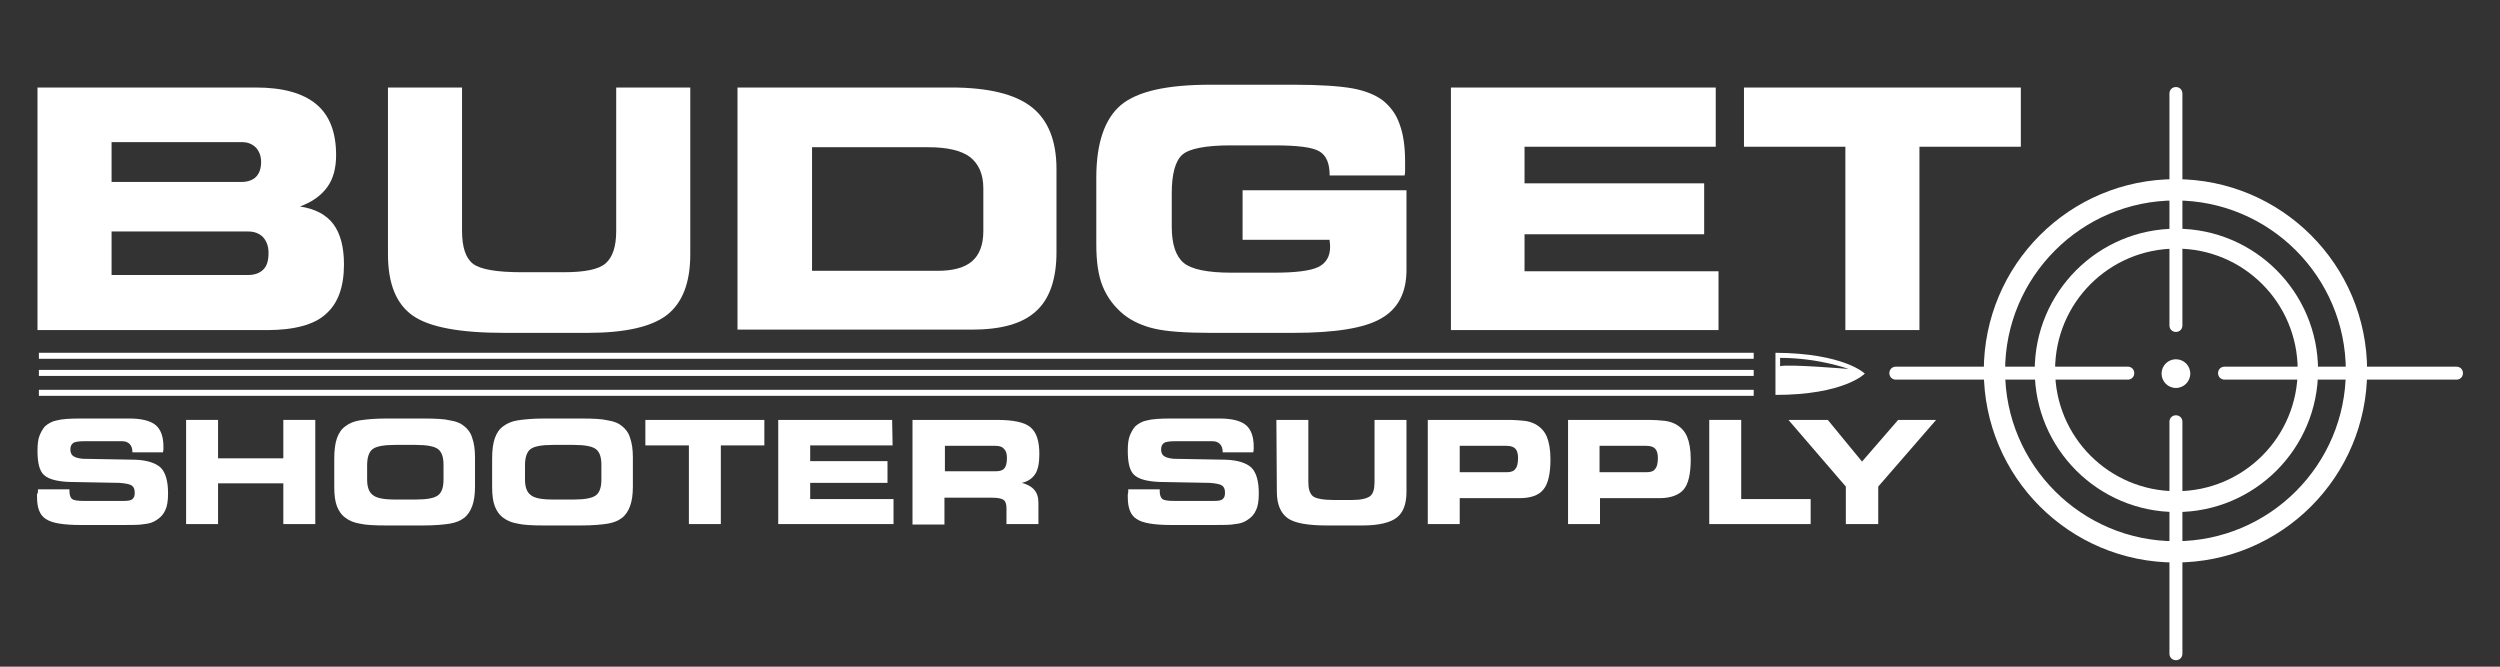
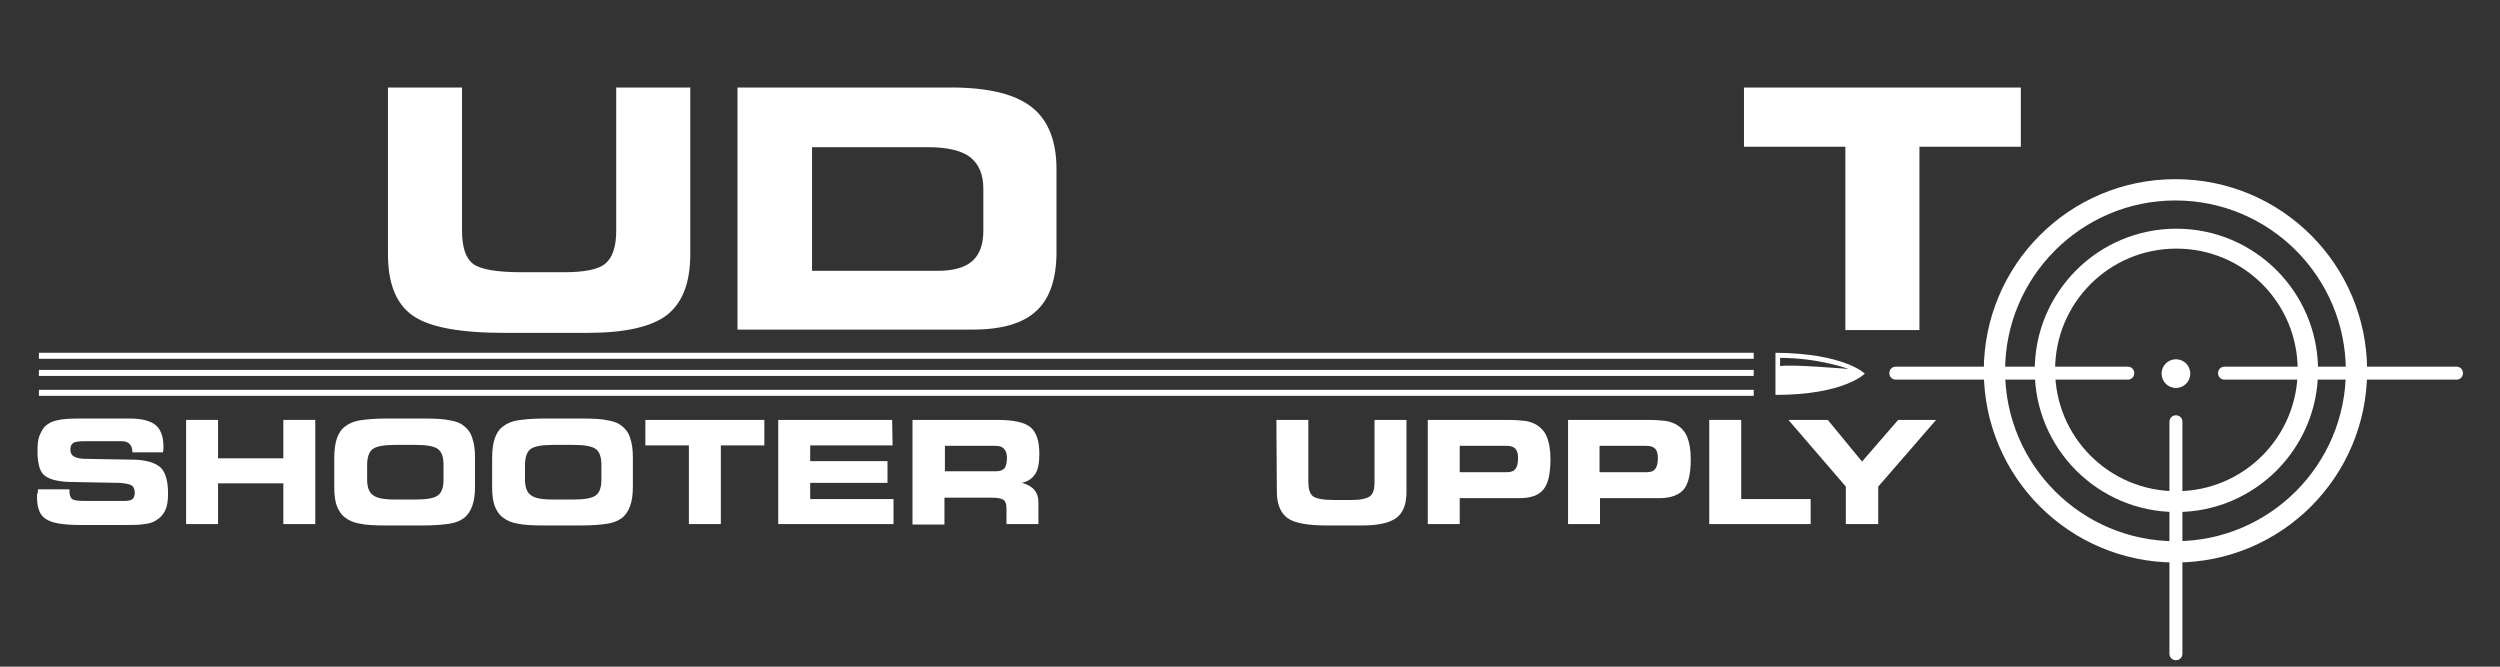
<svg xmlns="http://www.w3.org/2000/svg" version="1.1" id="Layer_1" x="0px" y="0px" viewBox="0 0 540 144" style="enable-background:new 0 0 540 144;" xml:space="preserve">
  <rect x="0" y="0" width="540" height="144" fill="#333333" stroke="none" />
  <style type="text/css">
	.st0{fill:#FFFFFF;}
</style>
  <g>
-     <path class="st0" d="M57.7,71.3H8.1V18.9h47.1c5.9,0,10.2,1.2,13.1,3.6s4.3,6.1,4.3,11c0,2.8-0.6,5.1-1.9,6.9   c-1.3,1.8-3.2,3.2-5.9,4.2c3.3,0.5,5.7,1.8,7.2,3.8s2.3,4.9,2.3,8.7c0,4.9-1.3,8.5-4,10.8C67.9,70.1,63.6,71.3,57.7,71.3z    M52.2,39.3c1.3,0,2.4-0.4,3.1-1.1c0.7-0.7,1.1-1.8,1.1-3.2c0-1.3-0.4-2.3-1.1-3.1c-0.8-0.8-1.8-1.2-3-1.2H24.1v8.6H52.2z    M53.6,59.4c1.4,0,2.5-0.4,3.3-1.2s1.1-2,1.1-3.6c0-1.4-0.4-2.5-1.2-3.4C56,50.4,54.9,50,53.6,50H24.1v9.4H53.6z" />
    <path class="st0" d="M83.8,18.9h16v31c0,3.5,0.8,5.9,2.4,7.1c1.6,1.2,5.1,1.8,10.5,1.8h9.1c4.5,0,7.5-0.6,9-1.9   c1.5-1.3,2.3-3.6,2.3-7v-31h16v36c0,6.2-1.7,10.5-5,13.1c-3.3,2.6-9.1,3.9-17.2,3.9H109c-9.6,0-16.2-1.2-19.8-3.7   c-3.6-2.5-5.4-6.9-5.4-13.3C83.8,54.9,83.8,18.9,83.8,18.9z" />
    <path class="st0" d="M205.4,18.9c8,0,13.8,1.4,17.4,4.2c3.6,2.8,5.4,7.3,5.4,13.4v18c0,5.8-1.5,10.1-4.4,12.7   c-2.9,2.7-7.5,4-13.9,4h-50.6V18.9H205.4z M200.5,31.8h-25.1v26.7h27.1c3.4,0,5.9-0.7,7.5-2.1c1.6-1.4,2.4-3.6,2.4-6.5v-9.2   c0-3.1-1-5.3-2.9-6.8C207.6,32.5,204.6,31.8,200.5,31.8z" />
-     <path class="st0" d="M287.2,37.8L287.2,37.8c0-2.5-0.7-4.2-2.2-5.1c-1.5-0.9-4.7-1.3-9.8-1.3h-9.3c-5.5,0-9,0.7-10.5,2   s-2.3,4.1-2.3,8.3V49c0,3.8,0.9,6.4,2.6,7.8c1.7,1.4,5.2,2.1,10.3,2.1h9.2c4.6,0,7.8-0.4,9.5-1.2s2.6-2.3,2.6-4.3   c0-0.3,0-0.8-0.1-1.4c0-0.1,0-0.1,0-0.2h-18.8V41.1h35.4v17.2c0,4.9-1.8,8.4-5.5,10.5c-3.6,2.1-10,3.1-19,3.1h-17.8   c-5.5,0-9.5-0.3-12.1-0.9s-4.8-1.6-6.6-3c-2.1-1.7-3.6-3.7-4.6-6.1s-1.4-5.5-1.4-9.2V38.4c0-7.5,1.8-12.7,5.3-15.7   c3.6-3,10-4.4,19.4-4.4h17.9c5.8,0,10,0.3,12.8,0.8c2.7,0.5,4.9,1.4,6.5,2.6c1.6,1.3,2.9,3,3.6,5.1c0.8,2.1,1.2,4.8,1.2,8.1   c0,0.8,0,1.4,0,1.8c0,0.4,0,0.8-0.1,1.2h-16.2L287.2,37.8L287.2,37.8z" />
-     <path class="st0" d="M370.5,31.7h-41.2v7.9h38.8v11h-38.8v8h41.9v12.7h-57.8V18.9h57.2v12.8H370.5z" />
    <path class="st0" d="M414.6,71.3h-16V31.7h-21.9V18.9h59.8v12.8h-21.9V71.3z" />
  </g>
  <g>
    <path class="st0" d="M8.2,105.7H15v0.4c0,0.8,0.2,1.4,0.6,1.7c0.4,0.3,1.3,0.4,2.6,0.4h8.6c0.8,0,1.5-0.1,1.8-0.4   c0.4-0.3,0.5-0.8,0.5-1.4c0-0.7-0.2-1.2-0.6-1.5s-1.3-0.5-2.7-0.6L15,104.1c-2.7-0.1-4.5-0.6-5.5-1.5s-1.4-2.7-1.4-5.2   c0-1.3,0.1-2.4,0.4-3.2c0.3-0.8,0.7-1.5,1.2-2.1c0.7-0.6,1.5-1.1,2.6-1.3c1.1-0.3,2.8-0.4,5.2-0.4H28c2.6,0,4.5,0.5,5.6,1.4   s1.7,2.5,1.7,4.6c0,0.1,0,0.3,0,0.5s0,0.4-0.1,0.8h-6.6v-0.1c0-0.7-0.2-1.3-0.6-1.7c-0.4-0.4-0.9-0.6-1.7-0.6h-7.9   c-1.3,0-2.2,0.1-2.6,0.4s-0.6,0.7-0.6,1.4c0,0.6,0.2,1.1,0.6,1.4c0.4,0.3,1.1,0.5,2.1,0.6l11.3,0.2c2.6,0.1,4.4,0.7,5.5,1.7   c1.1,1.1,1.6,3,1.6,5.6c0,1.6-0.2,2.8-0.6,3.6c-0.4,0.9-1,1.6-2,2.2c-0.6,0.4-1.4,0.7-2.5,0.8c-1,0.2-2.5,0.2-4.5,0.2h-9.2   c-3.8,0-6.3-0.4-7.6-1.3c-1.3-0.8-1.9-2.4-1.9-4.7c0-0.1,0-0.3,0-0.7C8.2,106.6,8.2,106.2,8.2,105.7z" />
    <path class="st0" d="M47.1,113.2h-6.9V90.7h6.9V99h14.1v-8.3h6.9v22.5h-6.9v-8.8H47.1V113.2z" />
    <path class="st0" d="M83.5,113.5c-2.6,0-4.6-0.1-5.8-0.4c-1.2-0.2-2.2-0.6-3-1.2c-0.9-0.6-1.5-1.5-1.9-2.5s-0.6-2.4-0.6-4.2v-6.1   c0-1.9,0.2-3.4,0.6-4.5s1-2,1.9-2.6c0.8-0.6,1.8-1,3-1.2c1.3-0.2,3.2-0.4,5.7-0.4h8.1c2.6,0,4.5,0.1,5.7,0.4c1.3,0.2,2.3,0.6,3,1.2   c0.8,0.6,1.5,1.5,1.8,2.6c0.4,1.1,0.6,2.5,0.6,4.2v6.3c0,1.7-0.2,3.1-0.6,4.2s-1,2-1.8,2.6s-1.8,1-3,1.2s-3.2,0.4-5.8,0.4H83.5z    M85.4,107.9h4.4c2.4,0,4-0.3,4.8-0.9s1.2-1.7,1.2-3.4v-3.2c0-1.7-0.4-2.8-1.2-3.4c-0.8-0.6-2.4-0.9-4.8-0.9h-4.4   c-2.5,0-4.1,0.3-4.9,0.9s-1.2,1.8-1.2,3.5v3.1c0,1.6,0.4,2.7,1.2,3.3C81.3,107.6,82.9,107.9,85.4,107.9z" />
    <path class="st0" d="M117.6,113.5c-2.6,0-4.6-0.1-5.8-0.4c-1.2-0.2-2.2-0.6-3-1.2c-0.9-0.6-1.5-1.5-1.9-2.5s-0.6-2.4-0.6-4.2v-6.1   c0-1.9,0.2-3.4,0.6-4.5s1-2,1.9-2.6c0.8-0.6,1.8-1,3-1.2c1.3-0.2,3.2-0.4,5.7-0.4h8.1c2.6,0,4.5,0.1,5.7,0.4c1.3,0.2,2.3,0.6,3,1.2   c0.8,0.6,1.5,1.5,1.8,2.6c0.4,1.1,0.6,2.5,0.6,4.2v6.3c0,1.7-0.2,3.1-0.6,4.2c-0.4,1.1-1,2-1.8,2.6s-1.8,1-3,1.2s-3.2,0.4-5.8,0.4   H117.6z M119.5,107.9h4.4c2.4,0,4-0.3,4.8-0.9c0.8-0.6,1.2-1.7,1.2-3.4v-3.2c0-1.7-0.4-2.8-1.2-3.4s-2.4-0.9-4.8-0.9h-4.4   c-2.5,0-4.1,0.3-4.9,0.9s-1.2,1.8-1.2,3.5v3.1c0,1.6,0.4,2.7,1.2,3.3C115.4,107.6,117,107.9,119.5,107.9z" />
    <path class="st0" d="M155.7,113.2h-6.9v-17h-9.4v-5.5h25.7v5.5h-9.4L155.7,113.2L155.7,113.2z" />
    <path class="st0" d="M192.8,96.2H175v3.4h16.7v4.7H175v3.5h18v5.4h-24.9V90.7h24.6L192.8,96.2L192.8,96.2z" />
    <path class="st0" d="M215.3,90.7c3.6,0,6,0.5,7.3,1.6s1.9,3,1.9,5.8c0,1.9-0.3,3.4-0.9,4.3c-0.6,0.9-1.5,1.6-2.9,1.9   c1.2,0.3,2.1,0.8,2.7,1.5c0.6,0.7,0.9,1.6,0.9,2.8v4.6h-6.9v-3.4c0-0.9-0.2-1.5-0.6-1.8c-0.4-0.3-1.2-0.5-2.5-0.5H204v5.8h-6.9   V90.7H215.3z M215,96.3h-10.9v5.5H215c0.9,0,1.6-0.2,1.9-0.6c0.4-0.4,0.6-1.2,0.6-2.3c0-0.9-0.2-1.5-0.6-1.9   C216.5,96.5,215.9,96.3,215,96.3z" />
-     <path class="st0" d="M243.7,105.7h6.8v0.4c0,0.8,0.2,1.4,0.6,1.7c0.4,0.3,1.3,0.4,2.6,0.4h8.6c0.8,0,1.5-0.1,1.8-0.4   c0.4-0.3,0.5-0.8,0.5-1.4c0-0.7-0.2-1.2-0.6-1.5s-1.3-0.5-2.7-0.6l-10.8-0.2c-2.7-0.1-4.5-0.6-5.5-1.5s-1.4-2.7-1.4-5.2   c0-1.3,0.1-2.4,0.4-3.2c0.3-0.8,0.7-1.5,1.2-2.1c0.7-0.6,1.5-1.1,2.6-1.3c1.1-0.3,2.8-0.4,5.2-0.4h10.5c2.6,0,4.5,0.5,5.6,1.4   s1.7,2.5,1.7,4.6c0,0.1,0,0.3,0,0.5s0,0.4-0.1,0.8h-6.6v-0.1c0-0.7-0.2-1.3-0.6-1.7c-0.4-0.4-0.9-0.6-1.7-0.6H254   c-1.3,0-2.2,0.1-2.6,0.4c-0.4,0.3-0.6,0.7-0.6,1.4c0,0.6,0.2,1.1,0.6,1.4c0.4,0.3,1.1,0.5,2.1,0.6l11.3,0.2   c2.6,0.1,4.4,0.7,5.5,1.7c1.1,1.1,1.6,3,1.6,5.6c0,1.6-0.2,2.8-0.6,3.6c-0.4,0.9-1,1.6-2,2.2c-0.6,0.4-1.4,0.7-2.5,0.8   c-1,0.2-2.5,0.2-4.5,0.2h-9.2c-3.8,0-6.3-0.4-7.6-1.3c-1.3-0.8-1.9-2.4-1.9-4.7c0-0.1,0-0.3,0-0.7   C243.7,106.6,243.7,106.2,243.7,105.7z" />
    <path class="st0" d="M275.7,90.7h6.9v13.4c0,1.5,0.3,2.5,1,3.1c0.7,0.5,2.2,0.8,4.5,0.8h3.9c1.9,0,3.2-0.3,3.9-0.8   c0.7-0.5,1-1.6,1-3V90.7h6.9v15.5c0,2.7-0.7,4.5-2.1,5.6s-3.9,1.7-7.4,1.7h-7.7c-4.1,0-7-0.5-8.5-1.6s-2.3-3-2.3-5.7L275.7,90.7   L275.7,90.7z" />
    <path class="st0" d="M325.6,90.7c1.5,0,2.8,0.1,3.7,0.2c0.9,0.1,1.7,0.4,2.3,0.7c1.1,0.6,2,1.5,2.5,2.7s0.8,2.8,0.8,4.9   c0,3.1-0.5,5.3-1.5,6.5c-1,1.3-2.8,1.9-5.2,1.9h-12.9v5.6h-6.9V90.7H325.6z M325.4,96.3h-10.1v5.7h10.1c0.9,0,1.6-0.2,1.9-0.7   c0.4-0.4,0.6-1.2,0.6-2.4c0-0.9-0.2-1.6-0.6-2S326.3,96.3,325.4,96.3z" />
    <path class="st0" d="M355.9,90.7c1.5,0,2.8,0.1,3.7,0.2c0.9,0.1,1.7,0.4,2.3,0.7c1.1,0.6,2,1.5,2.5,2.7s0.8,2.8,0.8,4.9   c0,3.1-0.5,5.3-1.5,6.5s-2.8,1.9-5.2,1.9h-12.9v5.6h-6.9V90.7H355.9z M355.6,96.3h-10.1v5.7h10.1c0.9,0,1.6-0.2,1.9-0.7   c0.4-0.4,0.6-1.2,0.6-2.4c0-0.9-0.2-1.6-0.6-2S356.5,96.3,355.6,96.3z" />
    <path class="st0" d="M376.1,107.8h15v5.4h-21.9V90.7h6.9V107.8z" />
    <path class="st0" d="M405.6,113.2h-6.9v-8.1l-12.4-14.4h8.5l7.4,9l7.8-9h8.2l-12.5,14.4v8.1H405.6z" />
  </g>
  <path class="st0" d="M500.7,80c0,16.9-13.7,30.6-30.6,30.6S439.5,96.9,439.5,80s13.7-30.6,30.6-30.6S500.7,63.1,500.7,80z   M470.1,53.7c-14.5,0-26.2,11.7-26.2,26.2s11.7,26.2,26.2,26.2s26.2-11.7,26.2-26.2S484.6,53.7,470.1,53.7z" />
  <path class="st0" d="M511.3,80.1c0,22.9-18.5,41.4-41.4,41.4s-41.4-18.5-41.4-41.4s18.5-41.4,41.4-41.4  C492.8,38.7,511.3,57.2,511.3,80.1z M469.9,43.3c-20.3,0-36.8,16.5-36.8,36.8s16.5,36.8,36.8,36.8s36.8-16.5,36.8-36.8  S490.2,43.3,469.9,43.3z" />
  <path class="st0" d="M402.8,80.7c0,0-4.4,4.6-19.3,4.6v-9.1C398.4,76.3,402.8,80.7,402.8,80.7z M384.5,77.3v1.8  c1.8-0.5,14.8,0.6,14.8,0.6S392.9,77.3,384.5,77.3z" />
  <rect x="8.4" y="76.2" class="st0" width="370.4" height="1.3" />
  <rect x="8.4" y="84.2" class="st0" width="370.4" height="1.3" />
  <rect x="8.4" y="79.9" class="st0" width="370.4" height="1.3" />
  <circle class="st0" cx="470" cy="80.7" r="3.1" />
-   <path class="st0" d="M470,71.7L470,71.7c-0.8,0-1.4-0.6-1.4-1.4V20.2c0-0.8,0.6-1.4,1.4-1.4l0,0c0.8,0,1.4,0.6,1.4,1.4v50.1  C471.4,71.1,470.8,71.7,470,71.7z" />
  <path class="st0" d="M470,142.6L470,142.6c-0.8,0-1.4-0.6-1.4-1.4V91.1c0-0.8,0.6-1.4,1.4-1.4l0,0c0.8,0,1.4,0.6,1.4,1.4v50.1  C471.4,142,470.8,142.6,470,142.6z" />
  <path class="st0" d="M479.1,80.6L479.1,80.6c0-0.8,0.6-1.4,1.4-1.4h50.1c0.8,0,1.4,0.6,1.4,1.4l0,0c0,0.8-0.6,1.4-1.4,1.4h-50.1  C479.7,82,479.1,81.4,479.1,80.6z" />
  <path class="st0" d="M408.1,80.6L408.1,80.6c0-0.8,0.6-1.4,1.4-1.4h50.1c0.8,0,1.4,0.6,1.4,1.4l0,0c0,0.8-0.6,1.4-1.4,1.4h-50.1  C408.7,82,408.1,81.4,408.1,80.6z" />
</svg>